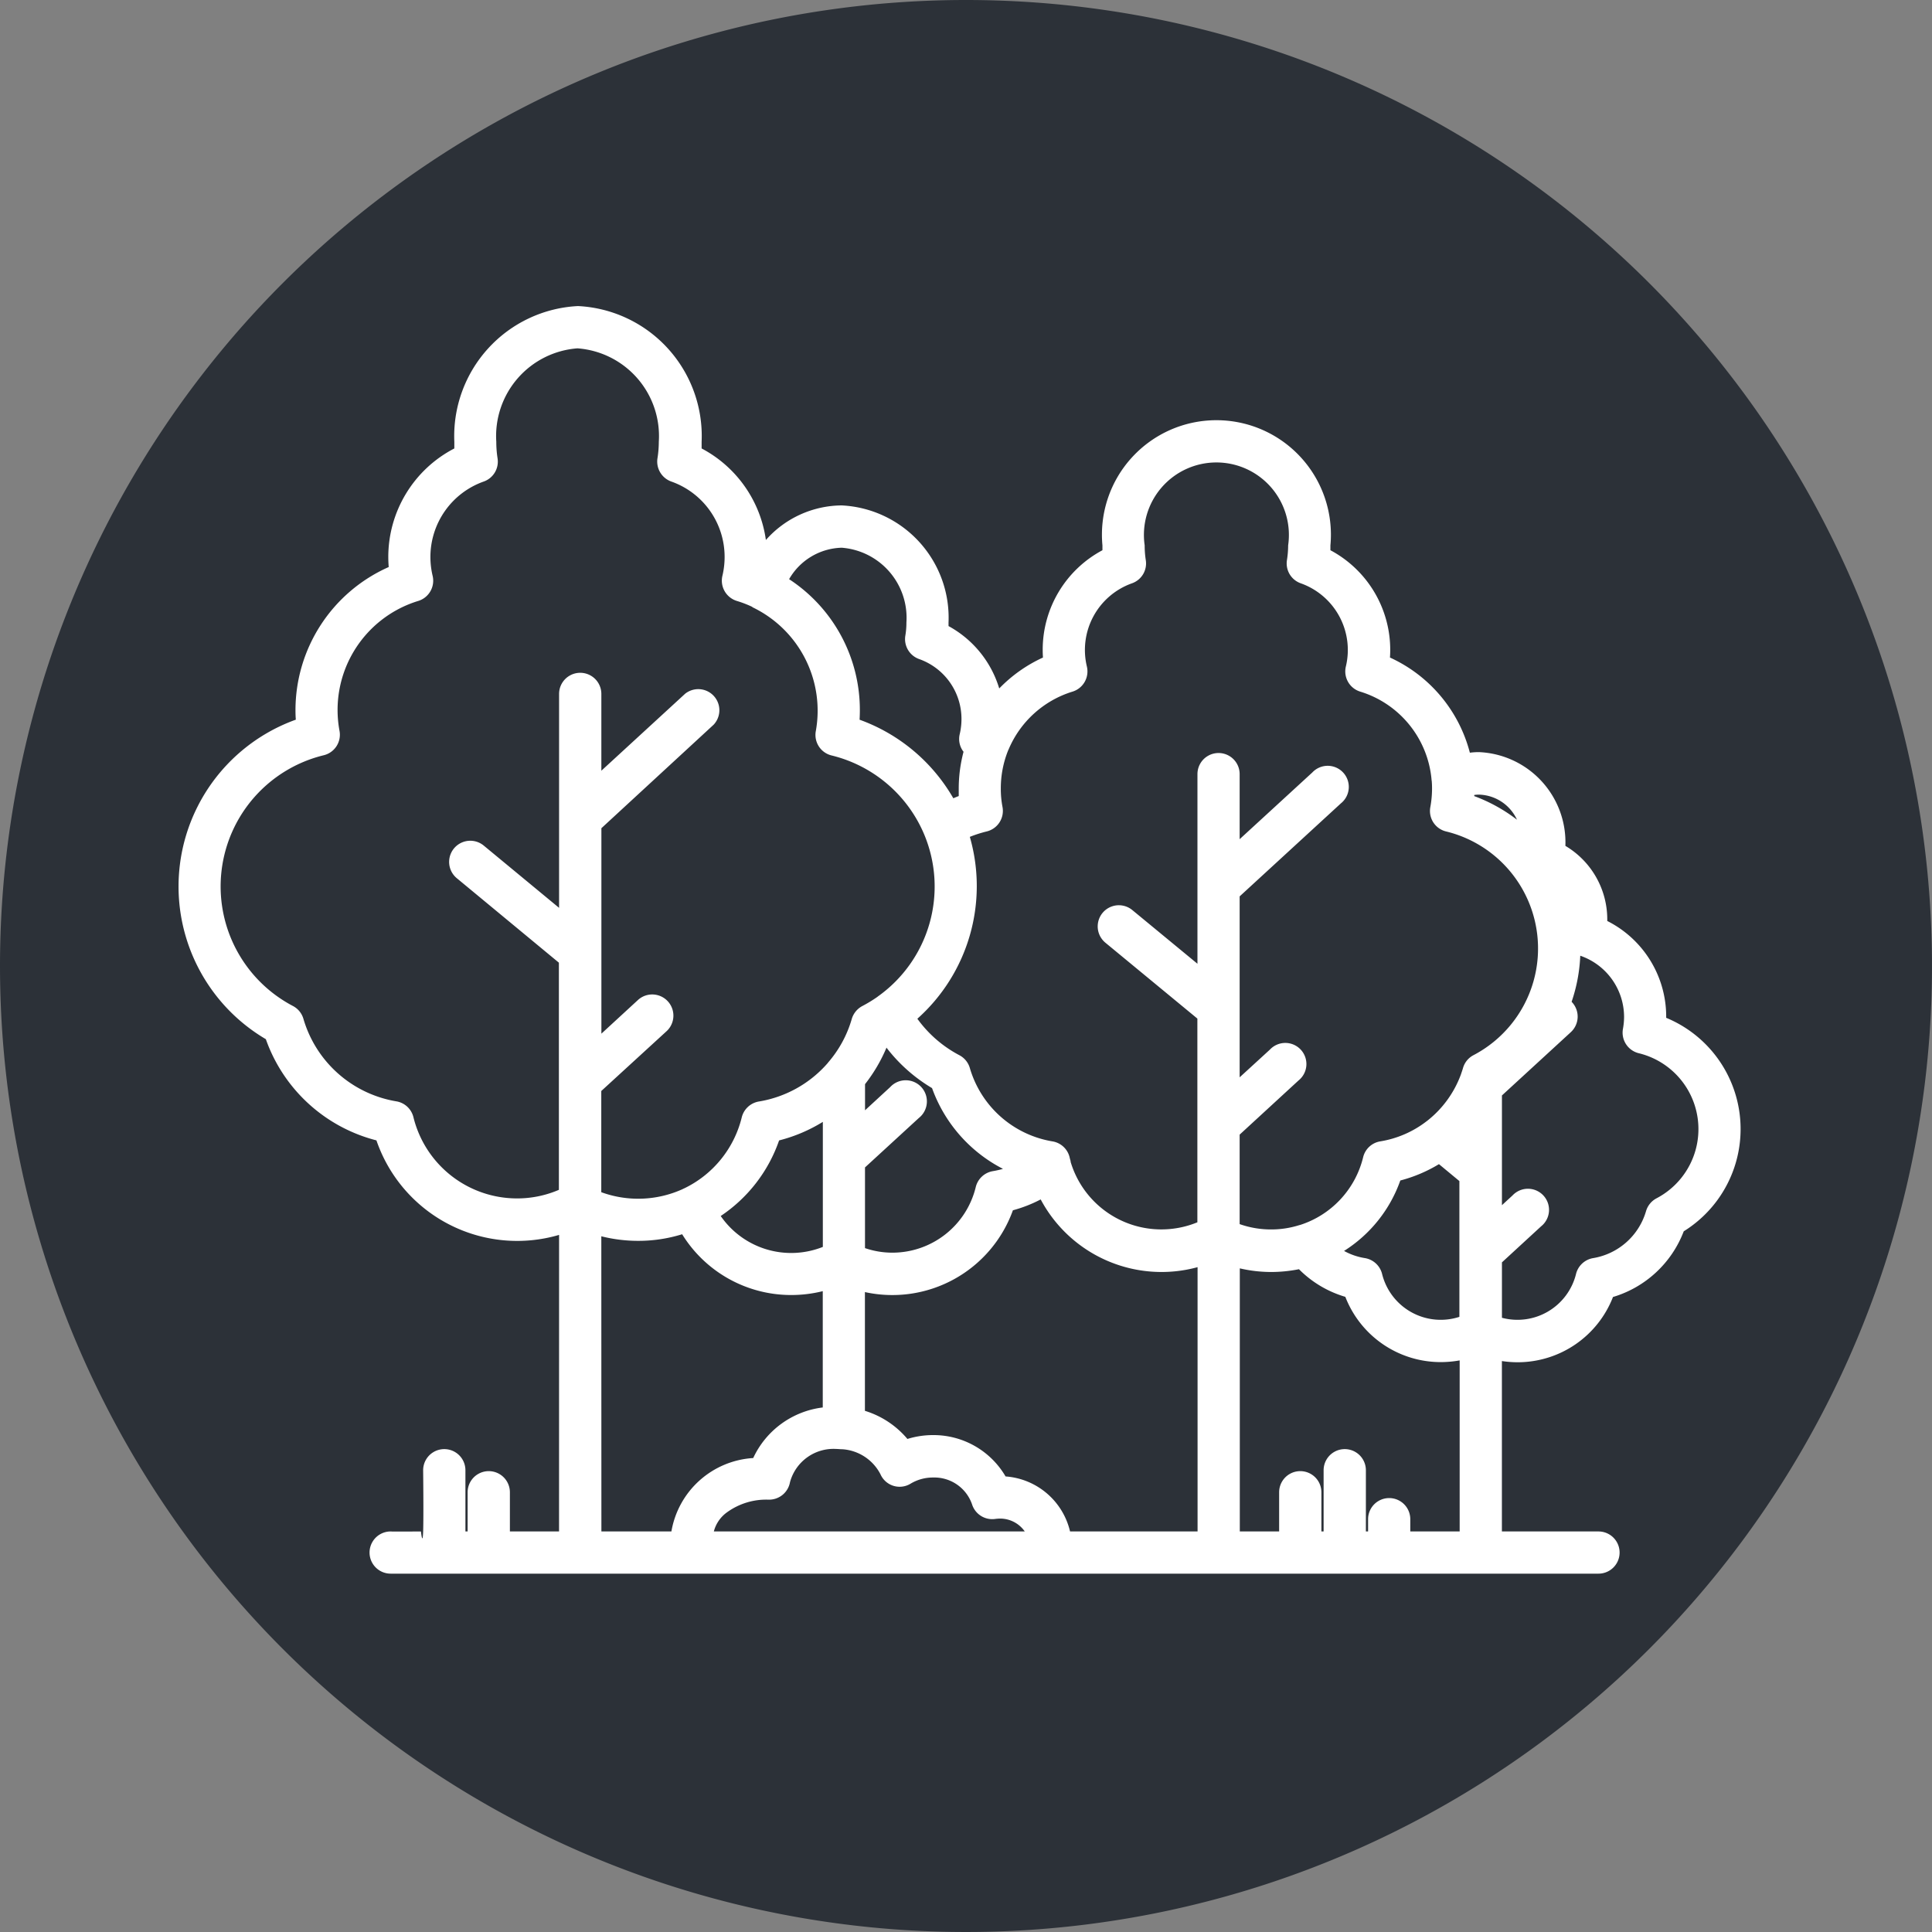
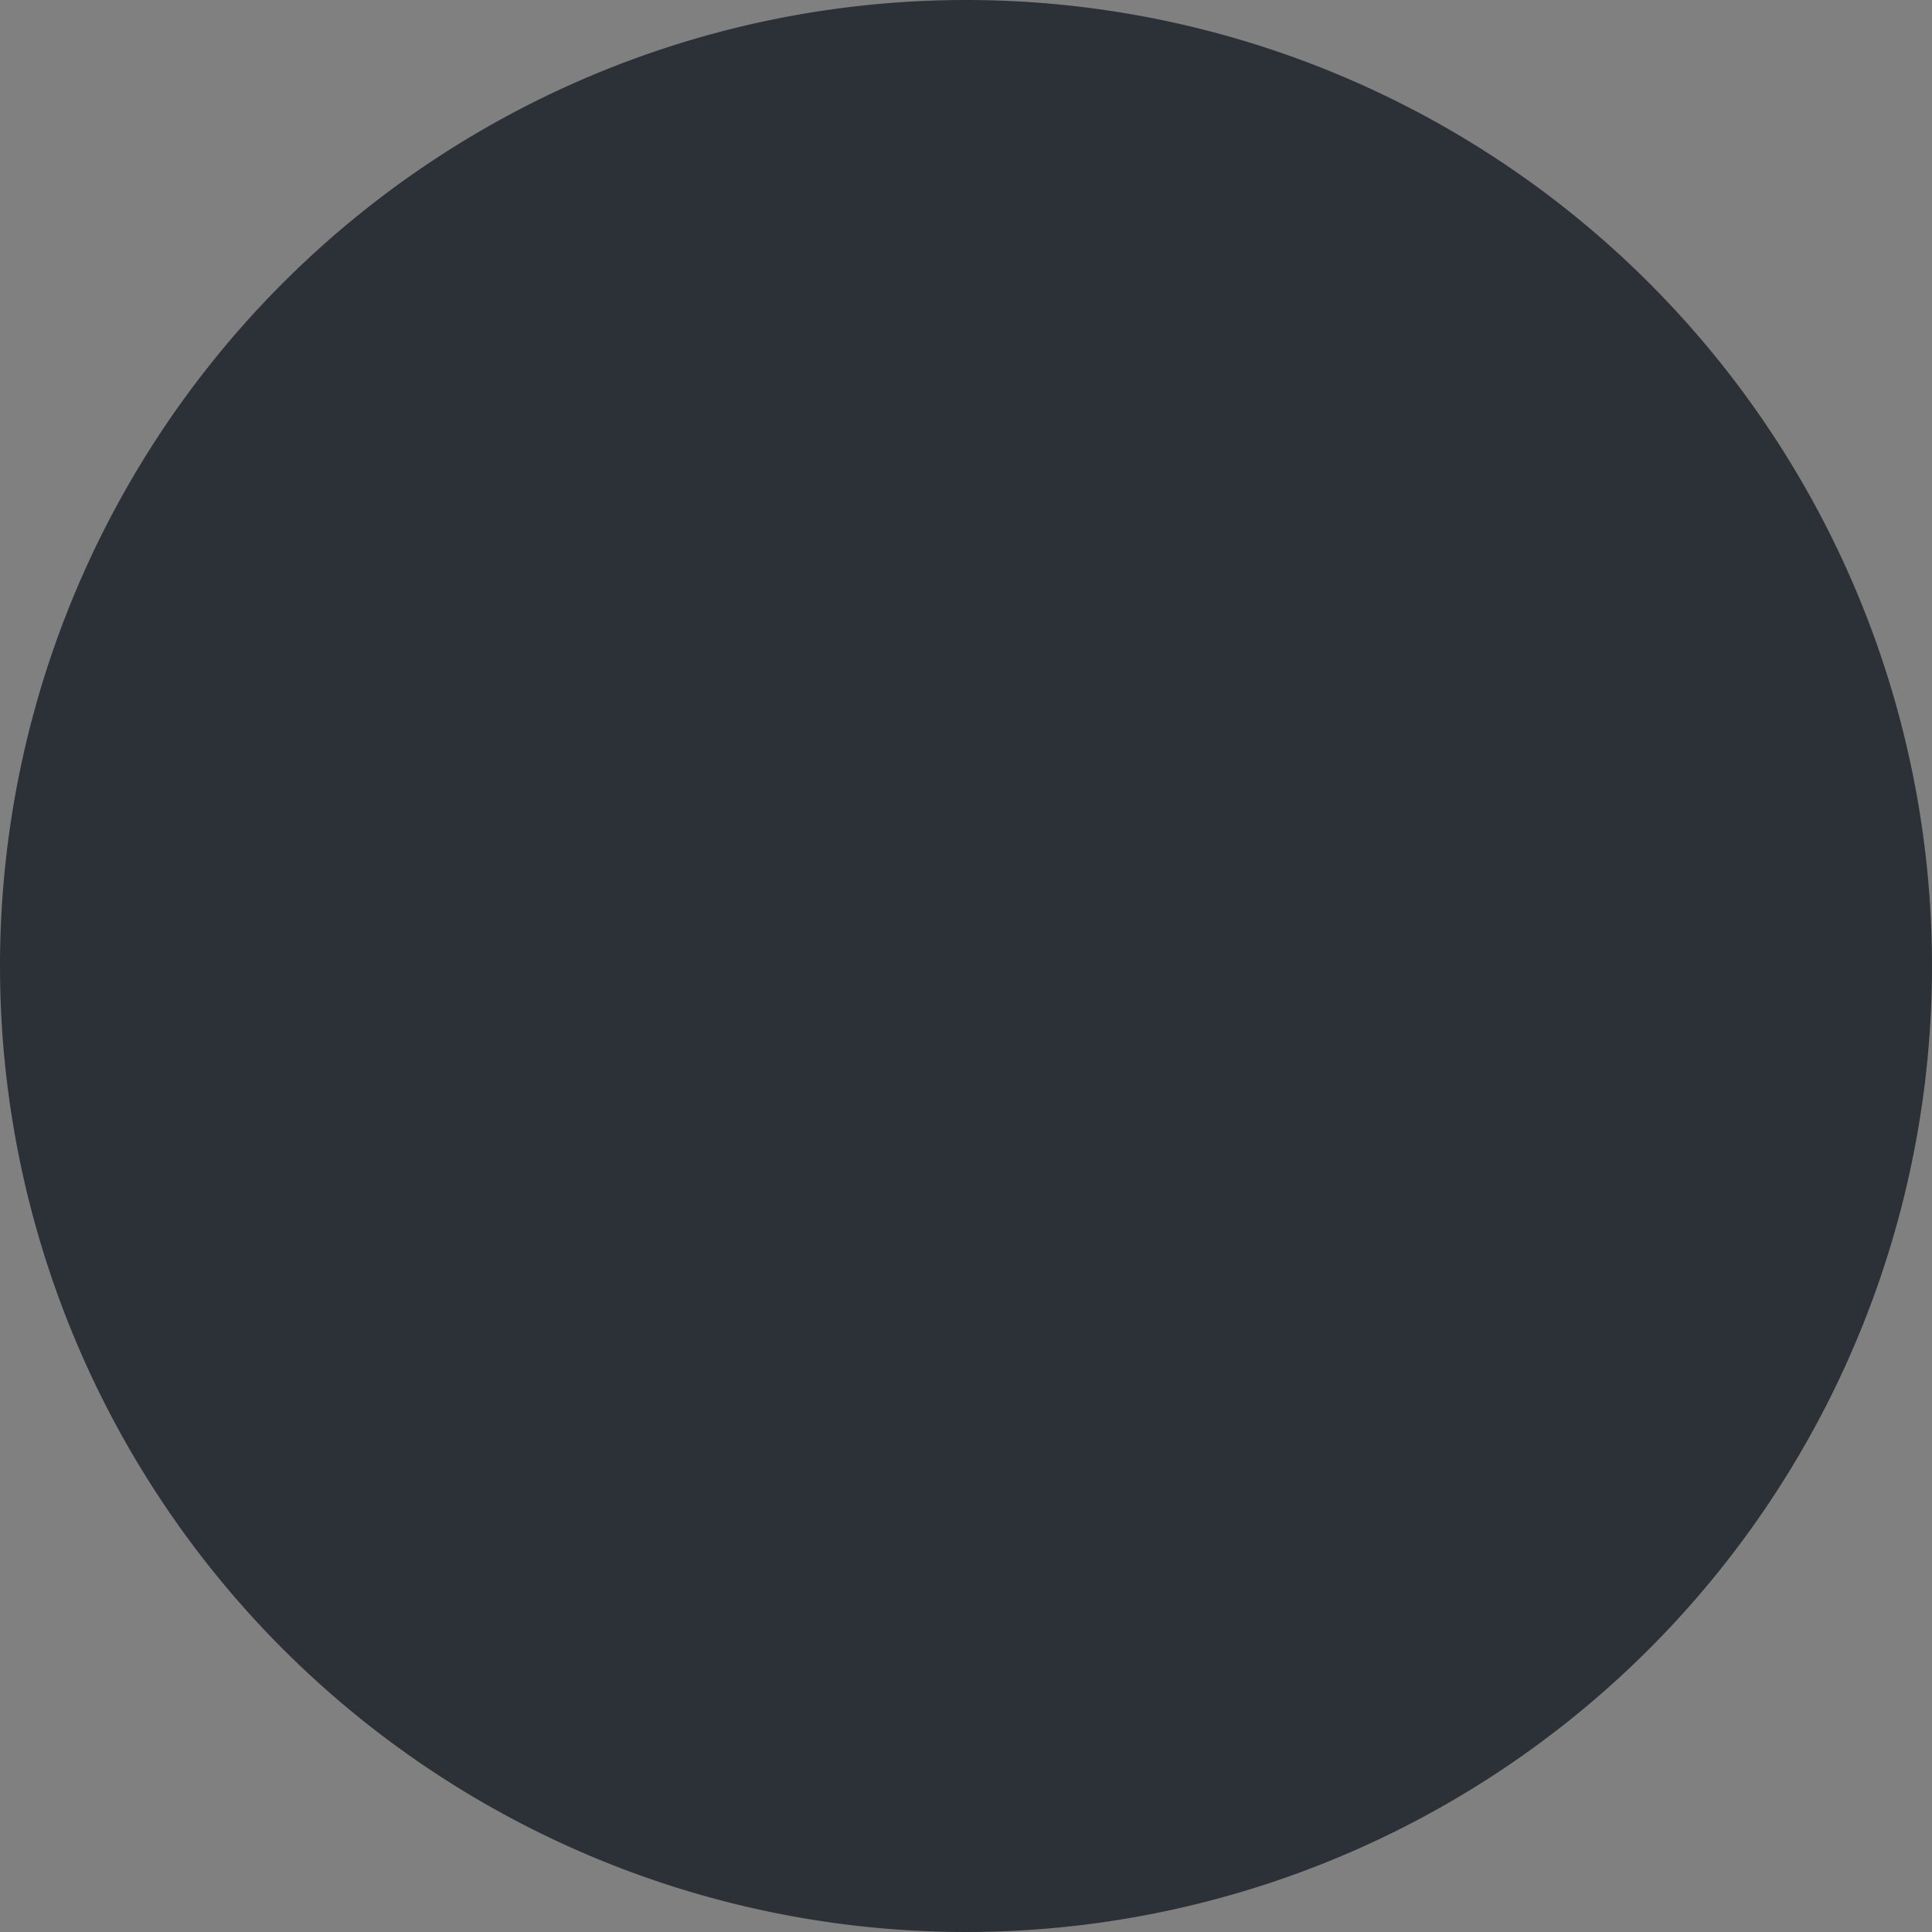
<svg xmlns="http://www.w3.org/2000/svg" width="50" height="50" viewBox="0 0 50 50">
  <rect x="0" y="0" width="50" height="50" fill="#808080" stroke="none" />
  <g id="Areas_verdes" transform="translate(-10725 16112)">
    <path id="Trazado_294" data-name="Trazado 294" d="M25,0A25,25,0,1,1,0,25,25,25,0,0,1,25,0Z" transform="translate(10725 -16112)" fill="#2c3138" />
-     <path id="Trazado_301" data-name="Trazado 301" d="M23.848,44.825a3.851,3.851,0,0,1-4.727-2.446,4.119,4.119,0,0,1-2.862-2.619,4.587,4.587,0,0,1,.776-8.269c-.007-.083-.009-.167-.009-.25a4.053,4.053,0,0,1,2.413-3.7c-.007-.086-.011-.173-.011-.259a3.163,3.163,0,0,1,1.709-2.81c0-.057,0-.116,0-.173a3.37,3.37,0,0,1,3.2-3.512,3.368,3.368,0,0,1,3.2,3.512c0,.057,0,.116,0,.173A3.173,3.173,0,0,1,29.2,26.841a2.644,2.644,0,0,1,1.961-.895,2.91,2.91,0,0,1,2.766,3.029v.094a2.737,2.737,0,0,1,1.312,1.614,3.737,3.737,0,0,1,1.132-.8q-.007-.1-.007-.2a2.919,2.919,0,0,1,1.546-2.577c0-.042,0-.083,0-.125a2.963,2.963,0,1,1,5.9,0c0,.042,0,.083,0,.125a2.921,2.921,0,0,1,1.548,2.577q0,.1-.007.2a3.738,3.738,0,0,1,2.068,2.463,1.738,1.738,0,0,1,.241-.015,2.338,2.338,0,0,1,2.231,2.426,2.211,2.211,0,0,1,1.084,1.9v.044A2.77,2.77,0,0,1,52.5,39.183v.024a3.115,3.115,0,0,1,.454,5.525,2.822,2.822,0,0,1-1.831,1.7,2.647,2.647,0,0,1-2.467,1.689,2.745,2.745,0,0,1-.408-.031V52.5h2.5a.546.546,0,0,1,0,1.092H19.489a.546.546,0,1,1,0-1.092c.022.006.784,0,.784,0s.043.4.057,0,0-1.584,0-1.584a.547.547,0,0,1,1.094,0V52.5h.057V51.486a.547.547,0,1,1,1.094,0V52.5h1.272Zm5-16.253a2.909,2.909,0,0,0-.4-.154.549.549,0,0,1-.373-.651,2.112,2.112,0,0,0,.057-.487,2.068,2.068,0,0,0-1.38-1.952.549.549,0,0,1-.358-.6,2.773,2.773,0,0,0,.035-.43,2.277,2.277,0,0,0-2.106-2.417,2.276,2.276,0,0,0-2.1,2.417,2.774,2.774,0,0,0,.033.43.546.546,0,0,1-.358.6,2.071,2.071,0,0,0-1.38,1.952,2.112,2.112,0,0,0,.057.487.547.547,0,0,1-.371.651,2.95,2.95,0,0,0-2.038,3.365.546.546,0,0,1-.41.629,3.494,3.494,0,0,0-.794,6.49.545.545,0,0,1,.27.333,3.025,3.025,0,0,0,2.406,2.134.547.547,0,0,1,.441.412,2.762,2.762,0,0,0,2.68,2.1,2.734,2.734,0,0,0,1.084-.222V37.78L21.2,35.593a.547.547,0,0,1,.7-.842l1.948,1.61V30.825a.547.547,0,0,1,1.094,0v1.987L27.11,30.82a.546.546,0,0,1,.739.8L24.943,34.3v5.317l.956-.88a.548.548,0,0,1,.741.807l-1.7,1.557v2.619a2.786,2.786,0,0,0,2.1-.077.438.438,0,0,1,.046-.022,2.769,2.769,0,0,0,1.489-1.836.55.55,0,0,1,.443-.412,3.007,3.007,0,0,0,1.779-.991l.015-.02a2.979,2.979,0,0,0,.61-1.123A.556.556,0,0,1,31.7,38.9a3.616,3.616,0,0,0,.386-.235l.013-.011A3.49,3.49,0,0,0,33.3,34.468a.008.008,0,0,0,0,0,3.5,3.5,0,0,0-2.4-2.051.546.546,0,0,1-.408-.629,2.969,2.969,0,0,0-1.625-3.2l-.015-.007Zm5.464,3.746a.538.538,0,0,1-.094-.458,1.736,1.736,0,0,0,.044-.386,1.643,1.643,0,0,0-1.094-1.551.548.548,0,0,1-.36-.6,2,2,0,0,0,.029-.347,1.818,1.818,0,0,0-1.674-1.935,1.618,1.618,0,0,0-1.362.814,4.043,4.043,0,0,1,1.831,3.387q0,.125-.007.25a4.605,4.605,0,0,1,2.426,2.033c.046-.02.092-.039.14-.057,0-.064,0-.127,0-.191a3.728,3.728,0,0,1,.125-.958Zm12.118.757a2.625,2.625,0,0,0-1.849-2.31.547.547,0,0,1-.371-.651,1.831,1.831,0,0,0-1.167-2.152.545.545,0,0,1-.358-.6,2.443,2.443,0,0,0,.031-.382,1.876,1.876,0,1,0-3.713,0,2.443,2.443,0,0,0,.029.382.545.545,0,0,1-.358.6,1.831,1.831,0,0,0-1.167,2.152.547.547,0,0,1-.371.651,2.637,2.637,0,0,0-1.656,1.5l-.007.013a2.621,2.621,0,0,0-.193.994,2.477,2.477,0,0,0,.044.48.547.547,0,0,1-.41.632,3.266,3.266,0,0,0-.436.14,4.6,4.6,0,0,1-1.358,4.707,3.147,3.147,0,0,0,1.086.943.546.546,0,0,1,.272.331,2.687,2.687,0,0,0,2.139,1.9.547.547,0,0,1,.443.41c.007.035.018.07.026.1a.068.068,0,0,1,0,.018,2.451,2.451,0,0,0,3.281,1.566V39.227l-2.382-1.965a.547.547,0,0,1,.7-.842l1.684,1.388V32.9a.546.546,0,1,1,1.092,0v1.684l1.88-1.726a.546.546,0,1,1,.739.8l-2.619,2.406v4.683l.783-.717a.546.546,0,1,1,.739.8l-1.522,1.4v2.316a2.441,2.441,0,0,0,.816.138,2.406,2.406,0,0,0,.735-.114.008.008,0,0,0,.007,0,2.45,2.45,0,0,0,1.638-1.755.545.545,0,0,1,.441-.41,2.659,2.659,0,0,0,1.2-.52l.029-.022a2.714,2.714,0,0,0,.855-1.176l.007-.02c.018-.053.037-.107.053-.162a.543.543,0,0,1,.27-.331,3.117,3.117,0,0,0-.708-5.79.545.545,0,0,1-.408-.632,2.661,2.661,0,0,0,.044-.48q0-.1-.007-.184c0-.007,0-.011,0-.018ZM48.249,46.97a1.561,1.561,0,0,0,1.917-1.132.55.55,0,0,1,.443-.412,1.72,1.72,0,0,0,1.369-1.215.55.55,0,0,1,.272-.333,2.021,2.021,0,0,0-.461-3.755.548.548,0,0,1-.408-.632,1.777,1.777,0,0,0,.029-.307A1.678,1.678,0,0,0,50.276,37.6a4.227,4.227,0,0,1-.224,1.193l.013.013a.547.547,0,0,1-.033.772l-1.783,1.638v2.84l.274-.252a.546.546,0,1,1,.739.8l-1.013.932Zm.39-12.888a1.115,1.115,0,0,0-.978-.651.836.836,0,0,0-.129.009.125.125,0,0,1,0,.029,4.213,4.213,0,0,1,1.11.614ZM47.155,52.5V48.073a2.778,2.778,0,0,1-.489.044,2.647,2.647,0,0,1-2.47-1.689,2.8,2.8,0,0,1-1.2-.715,3.677,3.677,0,0,1-.715.072,3.579,3.579,0,0,1-.816-.094V52.5h1.018V51.486a.547.547,0,1,1,1.094,0V52.5h.057V50.916a.547.547,0,0,1,1.094,0V52.5h.057v-.318a.546.546,0,1,1,1.092,0V52.5Zm-10.083,0h3.3V45.66a3.543,3.543,0,0,1-4.06-1.753,3.525,3.525,0,0,1-.719.281,3.316,3.316,0,0,1-3.83,2.117v3.073a2.328,2.328,0,0,1,1.1.728,2.243,2.243,0,0,1,.658-.1,2.159,2.159,0,0,1,1.882,1.07A1.851,1.851,0,0,1,37.072,52.5Zm-9.214,0H35.9a.778.778,0,0,0-.647-.333,1.075,1.075,0,0,0-.118.009.548.548,0,0,1-.6-.379,1.032,1.032,0,0,0-1.007-.693,1.119,1.119,0,0,0-.581.158.542.542,0,0,1-.781-.241,1.2,1.2,0,0,0-.991-.649l-.015,0c-.044,0-.09-.007-.136-.007a1.167,1.167,0,0,0-1.2.86.549.549,0,0,1-.544.452.037.037,0,0,0-.015,0A1.729,1.729,0,0,0,28.2,52a.883.883,0,0,0-.347.5Zm-2.915,0h1.812a2.289,2.289,0,0,1,2.117-1.9,2.29,2.29,0,0,1,1.8-1.309V46.281a3.37,3.37,0,0,1-.818.1,3.314,3.314,0,0,1-2.821-1.573,3.824,3.824,0,0,1-1.138.171,3.907,3.907,0,0,1-.954-.118Zm5.731-10.6a4.047,4.047,0,0,1-1.132.48,3.878,3.878,0,0,1-1.511,1.956,2.216,2.216,0,0,0,2.643.8Zm1.645-1.915a4.112,4.112,0,0,1-.553.939V41.6l.651-.6a.547.547,0,1,1,.741.8l-1.393,1.279v2.088a2.186,2.186,0,0,0,.711.118,2.221,2.221,0,0,0,2.156-1.7.55.55,0,0,1,.443-.41,2.385,2.385,0,0,0,.261-.059,3.792,3.792,0,0,1-1.836-2.09,4.17,4.17,0,0,1-1.182-1.051Zm14.3,3.009a3.753,3.753,0,0,1-1,.423,3.556,3.556,0,0,1-1.456,1.823,1.654,1.654,0,0,0,.542.186.55.55,0,0,1,.443.412,1.563,1.563,0,0,0,2,1.108V43.432Z" transform="translate(10715.621 -16124.866)" fill="#fff" fill-rule="evenodd" />
  </g>
</svg>